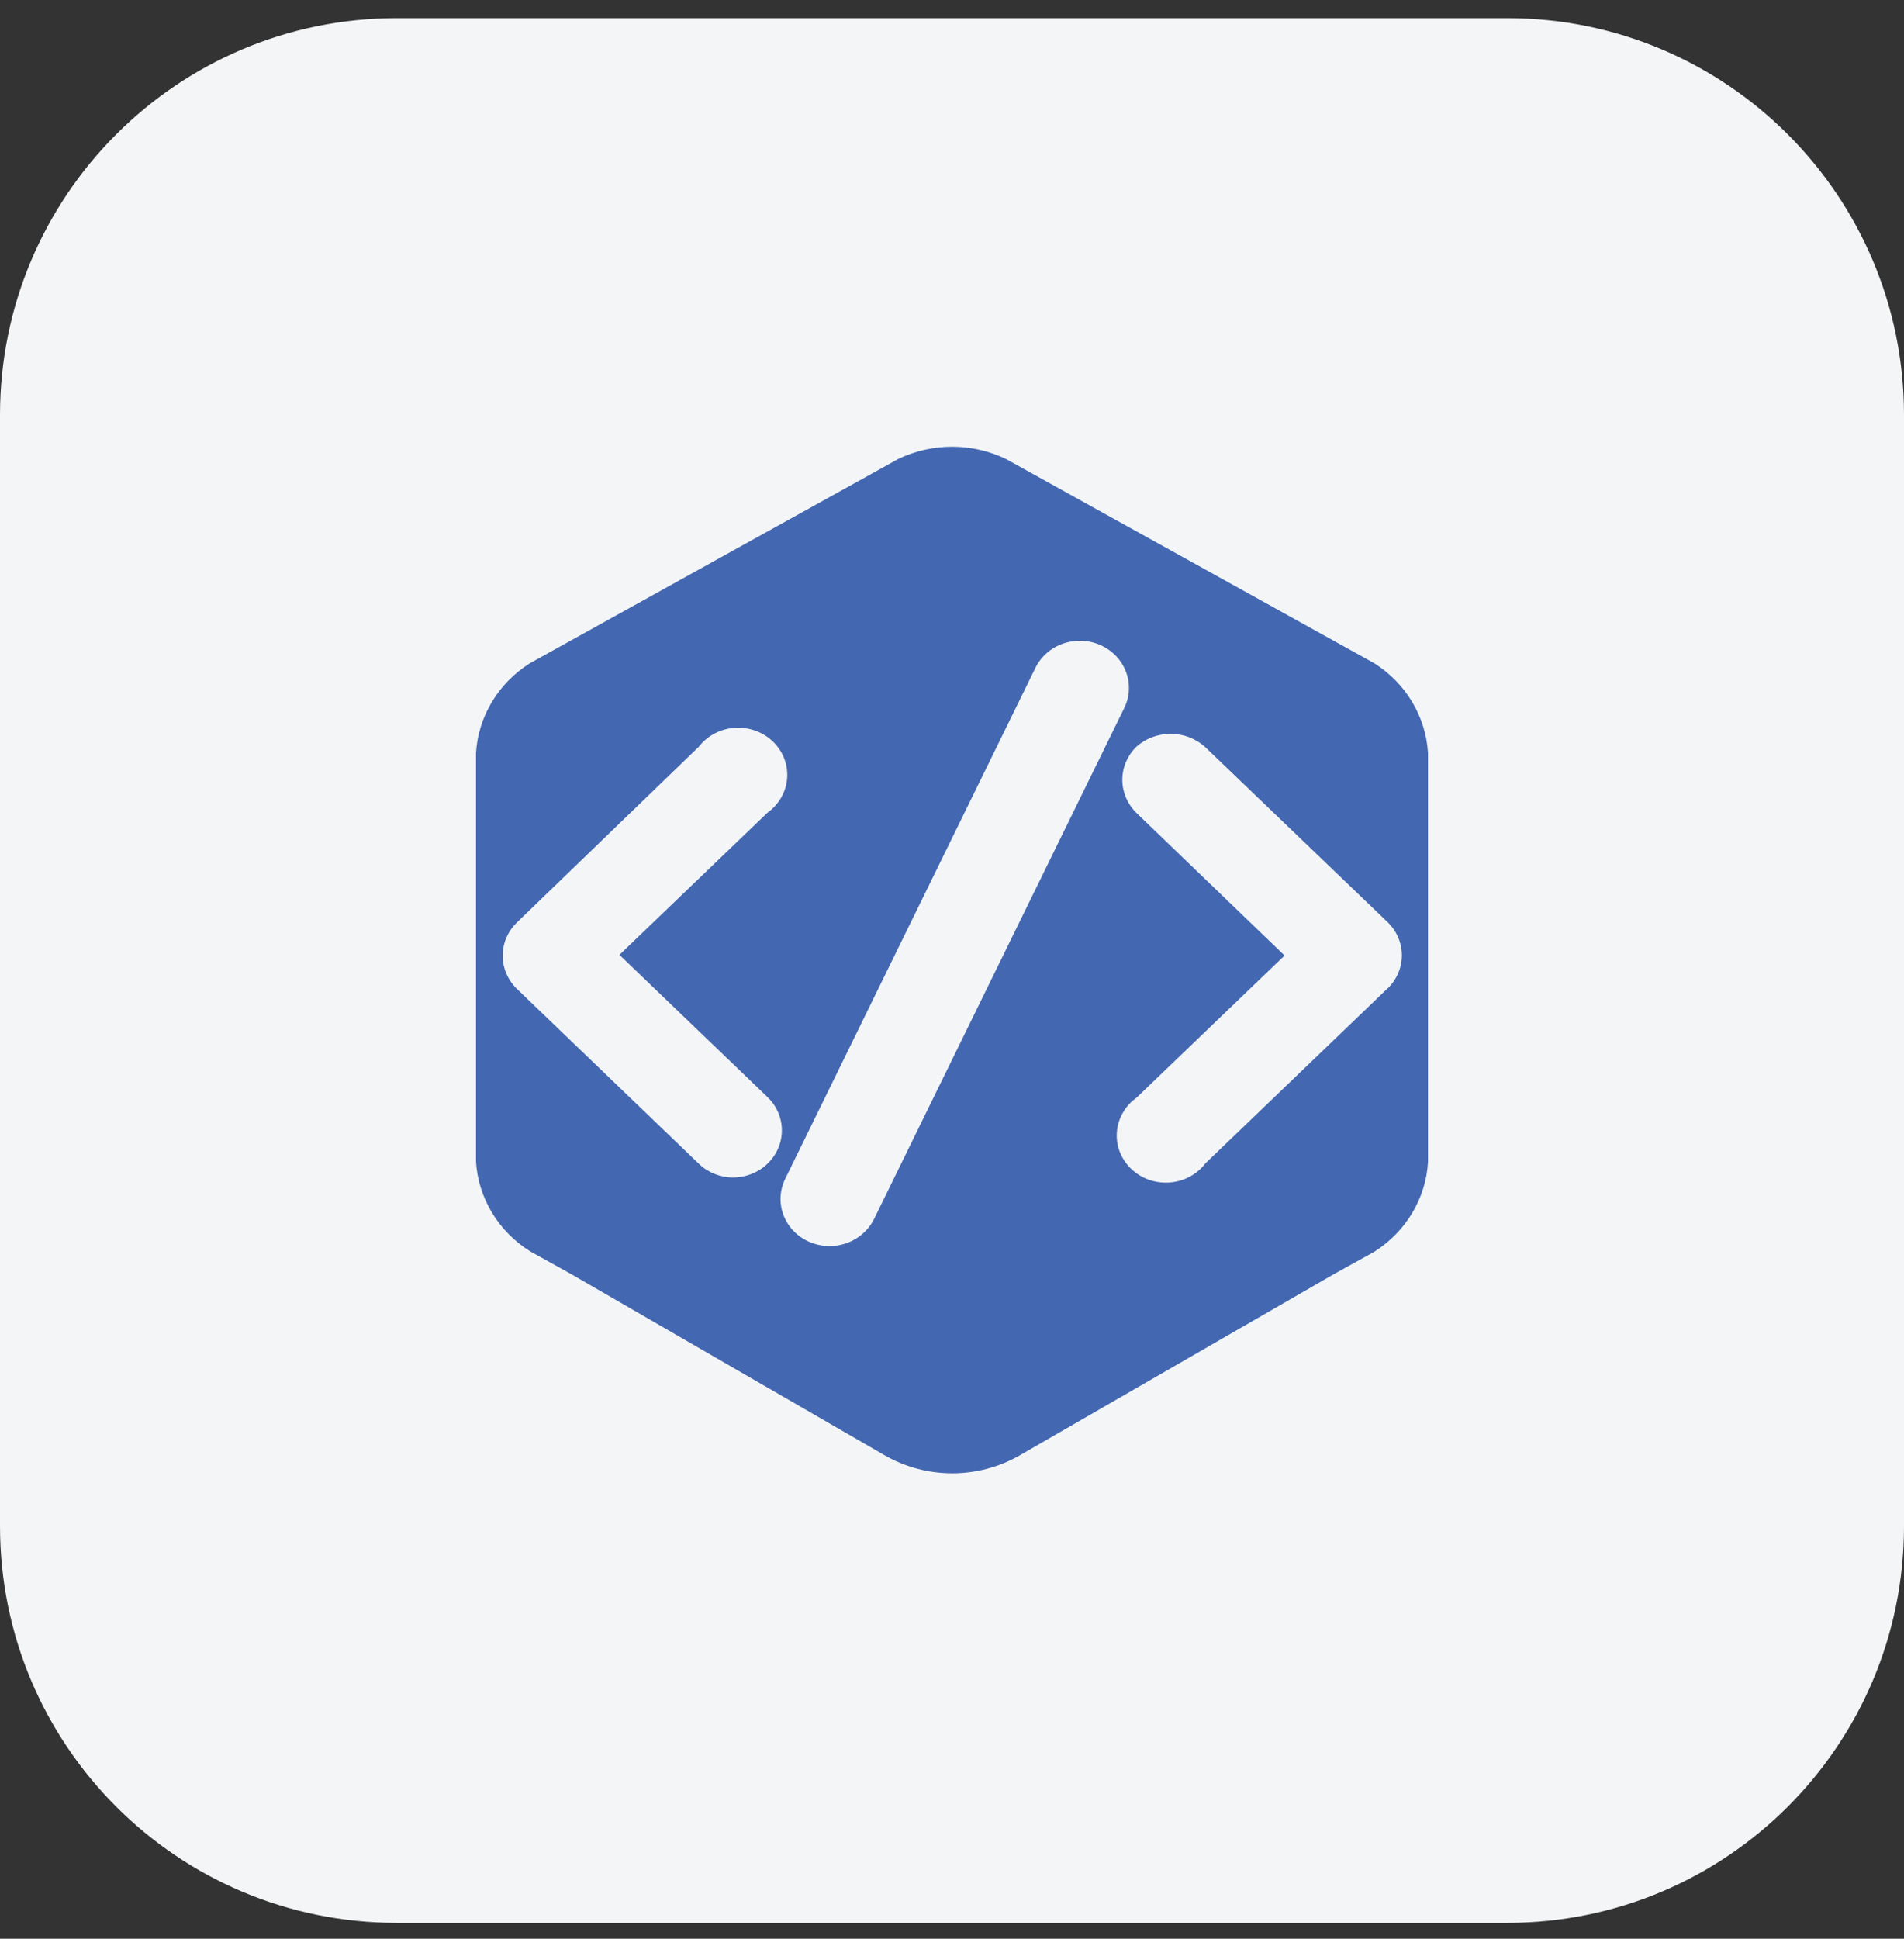
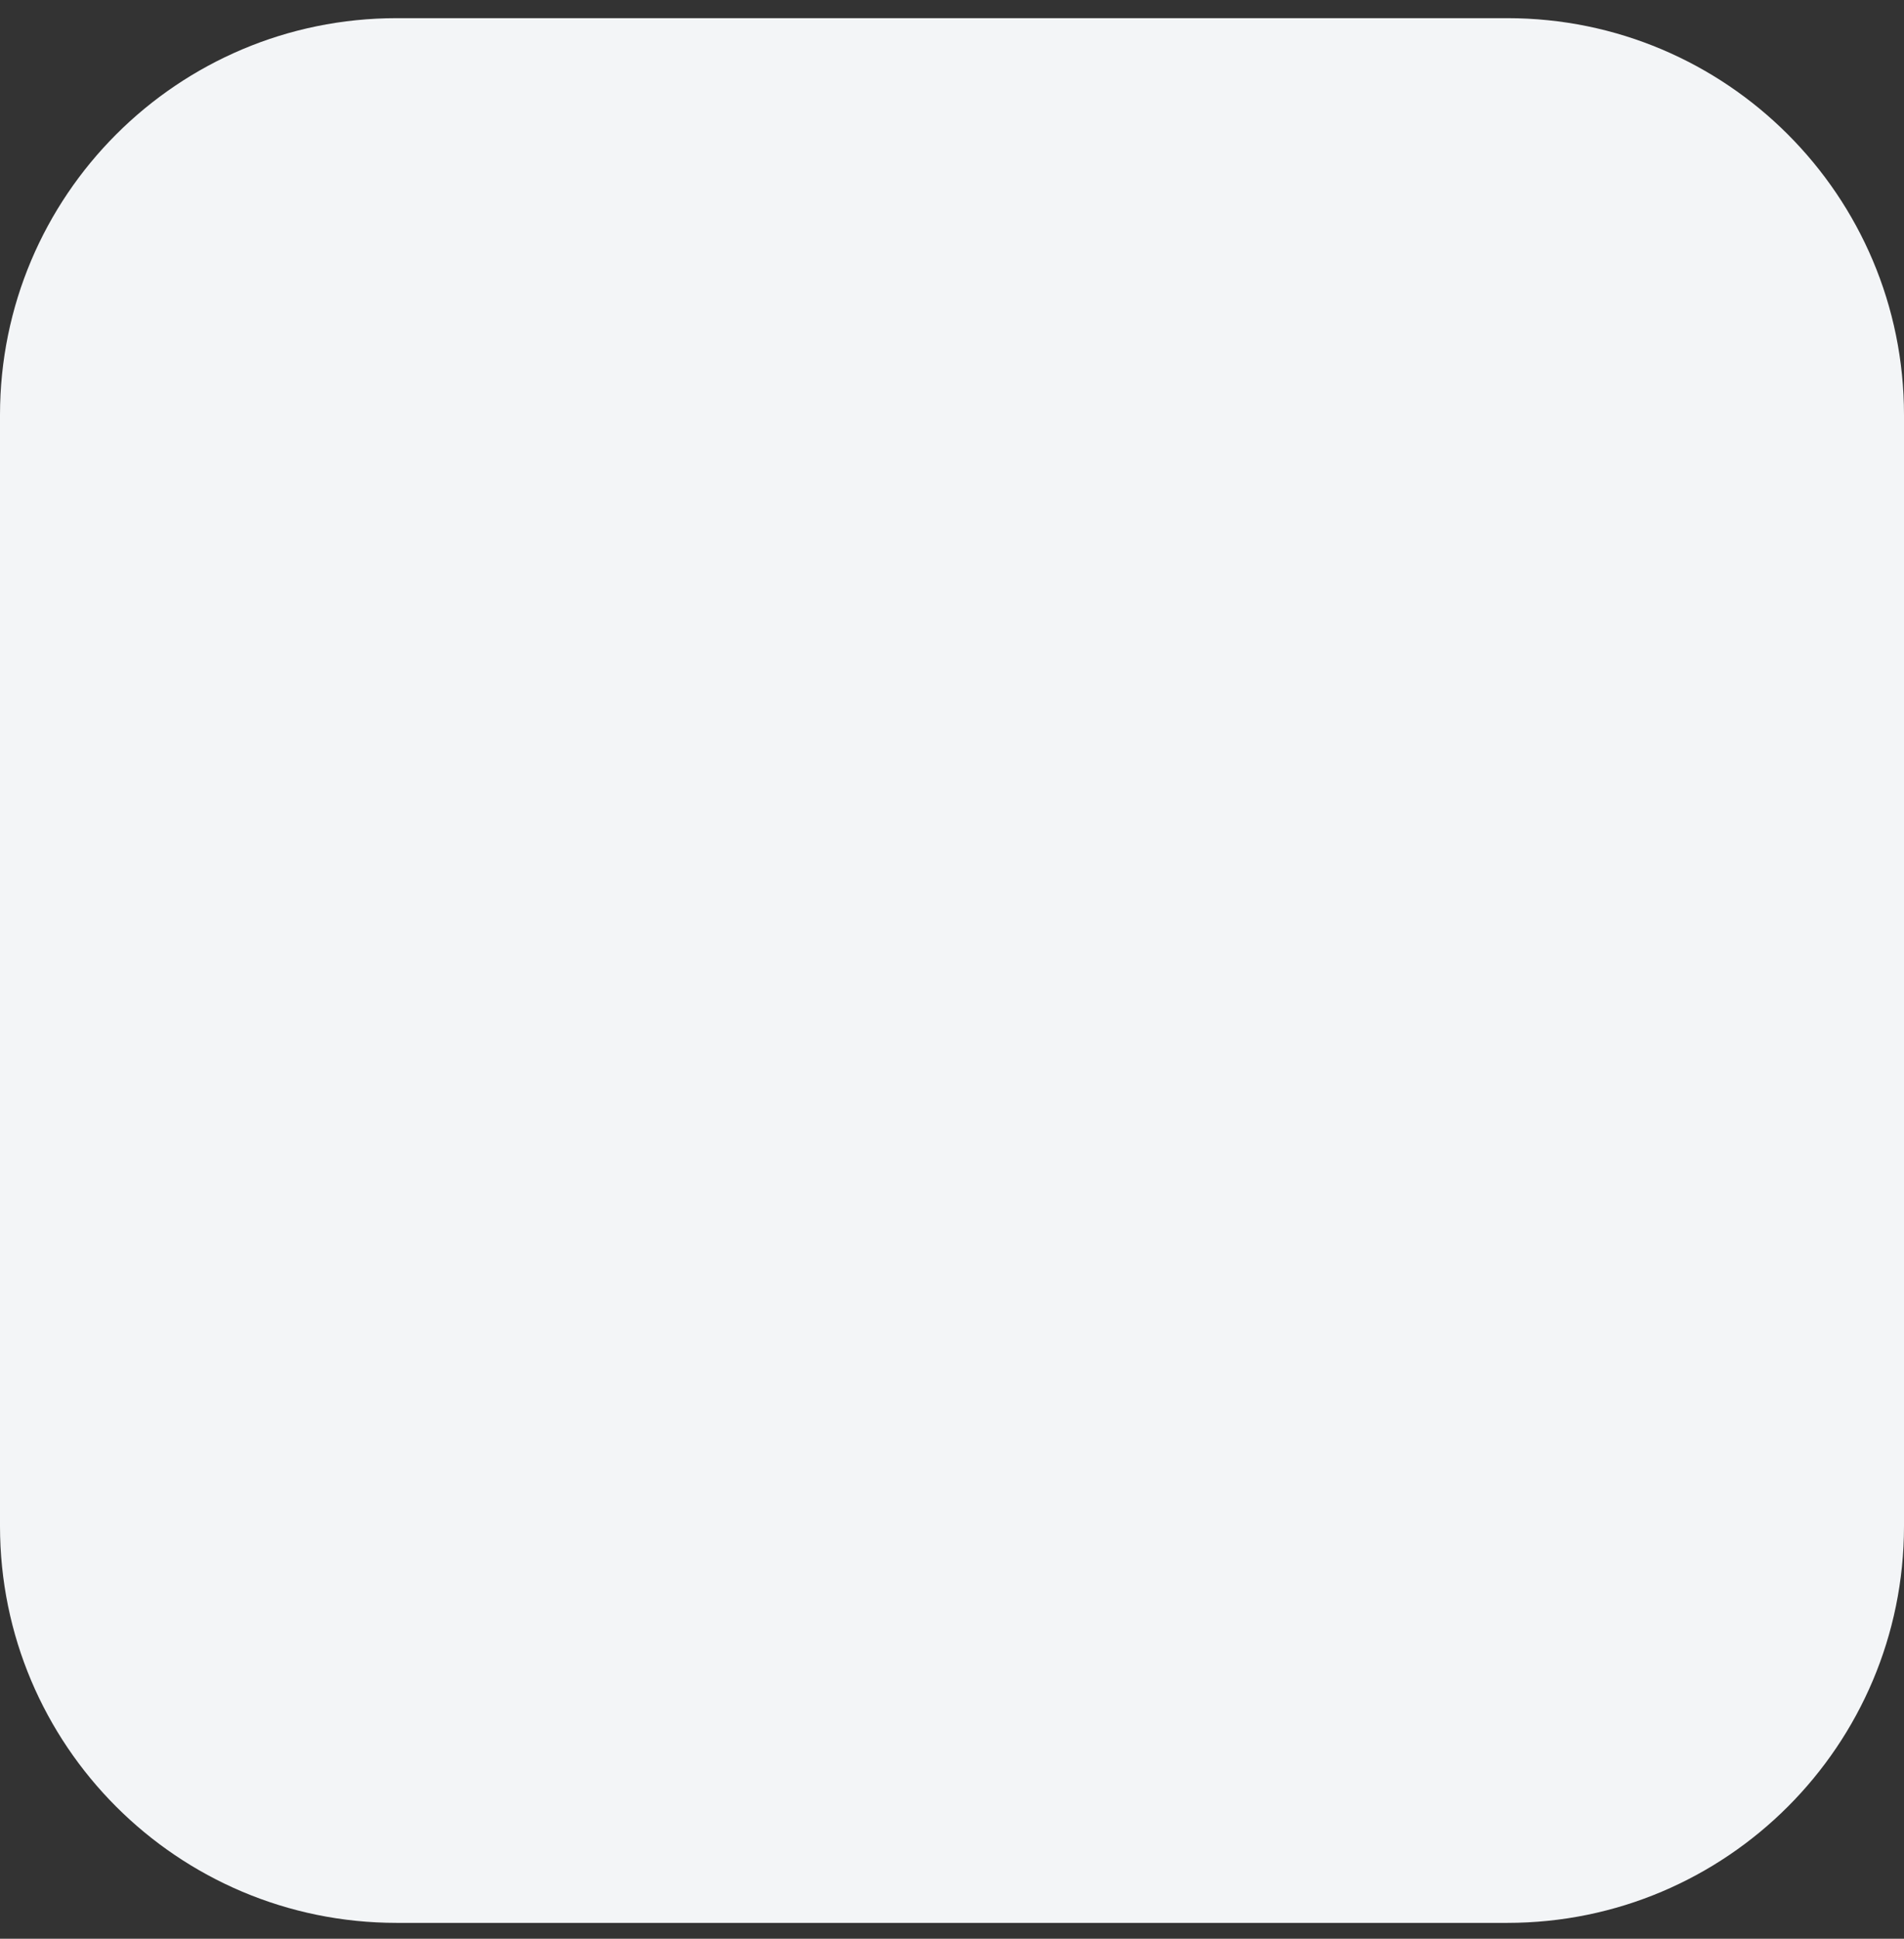
<svg xmlns="http://www.w3.org/2000/svg" width="56" height="57" viewBox="0 0 56 57" fill="none">
  <rect x="0" y="0" width="56" height="57" fill="#333333" stroke="none" />
  <path d="M0 12.201C0 5.758 5.223 0.534 11.667 0.534H44.333C50.777 0.534 56 5.758 56 12.201V44.868C56 51.311 50.777 56.534 44.333 56.534H11.667C5.223 56.534 0 51.311 0 44.868V12.201Z" fill="#F3F5F7" />
-   <path d="M40.42 19.5L29.59 13.496C29.097 13.258 28.554 13.134 28.003 13.134C27.451 13.134 26.908 13.258 26.415 13.496L15.585 19.5C15.124 19.791 14.741 20.182 14.466 20.64C14.191 21.099 14.031 21.613 14 22.142V34.15C14.032 34.678 14.192 35.191 14.467 35.648C14.742 36.106 15.125 36.496 15.585 36.786L16.791 37.455L26.006 42.779C27.243 43.494 28.767 43.495 30.005 42.781L39.224 37.465L40.415 36.806C40.875 36.515 41.258 36.126 41.533 35.668C41.808 35.21 41.968 34.697 42 34.169V22.137C41.968 21.61 41.809 21.097 41.535 20.639C41.261 20.181 40.879 19.791 40.42 19.5ZM21.56 34.62C21.181 34.618 20.818 34.472 20.551 34.213L15.196 29.067C14.932 28.808 14.784 28.46 14.784 28.097C14.784 27.735 14.932 27.387 15.196 27.128L20.551 21.957C20.674 21.797 20.832 21.664 21.014 21.568C21.196 21.471 21.397 21.414 21.604 21.399C21.811 21.384 22.019 21.413 22.214 21.482C22.409 21.551 22.585 21.66 22.732 21.801C22.879 21.942 22.992 22.112 23.065 22.299C23.137 22.486 23.166 22.686 23.151 22.884C23.135 23.083 23.076 23.276 22.975 23.451C22.875 23.625 22.736 23.777 22.57 23.896L18.219 28.073L22.554 32.236C22.761 32.427 22.904 32.673 22.964 32.943C23.025 33.213 23 33.493 22.893 33.749C22.786 34.005 22.602 34.225 22.365 34.38C22.128 34.535 21.847 34.619 21.56 34.62ZM25.709 35.837C25.592 36.075 25.407 36.276 25.175 36.418C24.944 36.559 24.676 36.635 24.402 36.636C24.158 36.636 23.919 36.578 23.705 36.465C23.492 36.353 23.312 36.19 23.181 35.993C23.051 35.796 22.974 35.57 22.959 35.337C22.944 35.103 22.991 34.87 23.094 34.659L30.453 19.636C30.533 19.471 30.647 19.323 30.787 19.201C30.927 19.078 31.091 18.983 31.269 18.921C31.448 18.859 31.637 18.832 31.826 18.84C32.016 18.848 32.202 18.892 32.373 18.97C32.545 19.047 32.699 19.156 32.827 19.291C32.954 19.425 33.053 19.582 33.118 19.754C33.182 19.925 33.211 20.107 33.202 20.288C33.194 20.47 33.148 20.649 33.067 20.814L25.709 35.837ZM40.819 29.052L35.449 34.208C35.326 34.369 35.168 34.501 34.986 34.598C34.804 34.694 34.603 34.752 34.396 34.766C34.189 34.781 33.981 34.753 33.786 34.684C33.592 34.614 33.415 34.505 33.268 34.364C33.121 34.223 33.008 34.054 32.935 33.867C32.863 33.68 32.834 33.48 32.849 33.281C32.865 33.083 32.925 32.889 33.025 32.715C33.125 32.54 33.264 32.388 33.43 32.27L37.781 28.093L33.42 23.896C33.157 23.637 33.009 23.289 33.009 22.927C33.009 22.564 33.157 22.216 33.42 21.957C33.694 21.712 34.055 21.575 34.43 21.575C34.804 21.575 35.165 21.712 35.439 21.957L40.799 27.099C41.072 27.356 41.227 27.707 41.231 28.074C41.234 28.441 41.086 28.794 40.819 29.057V29.052Z" fill="#4367B1" />
</svg>